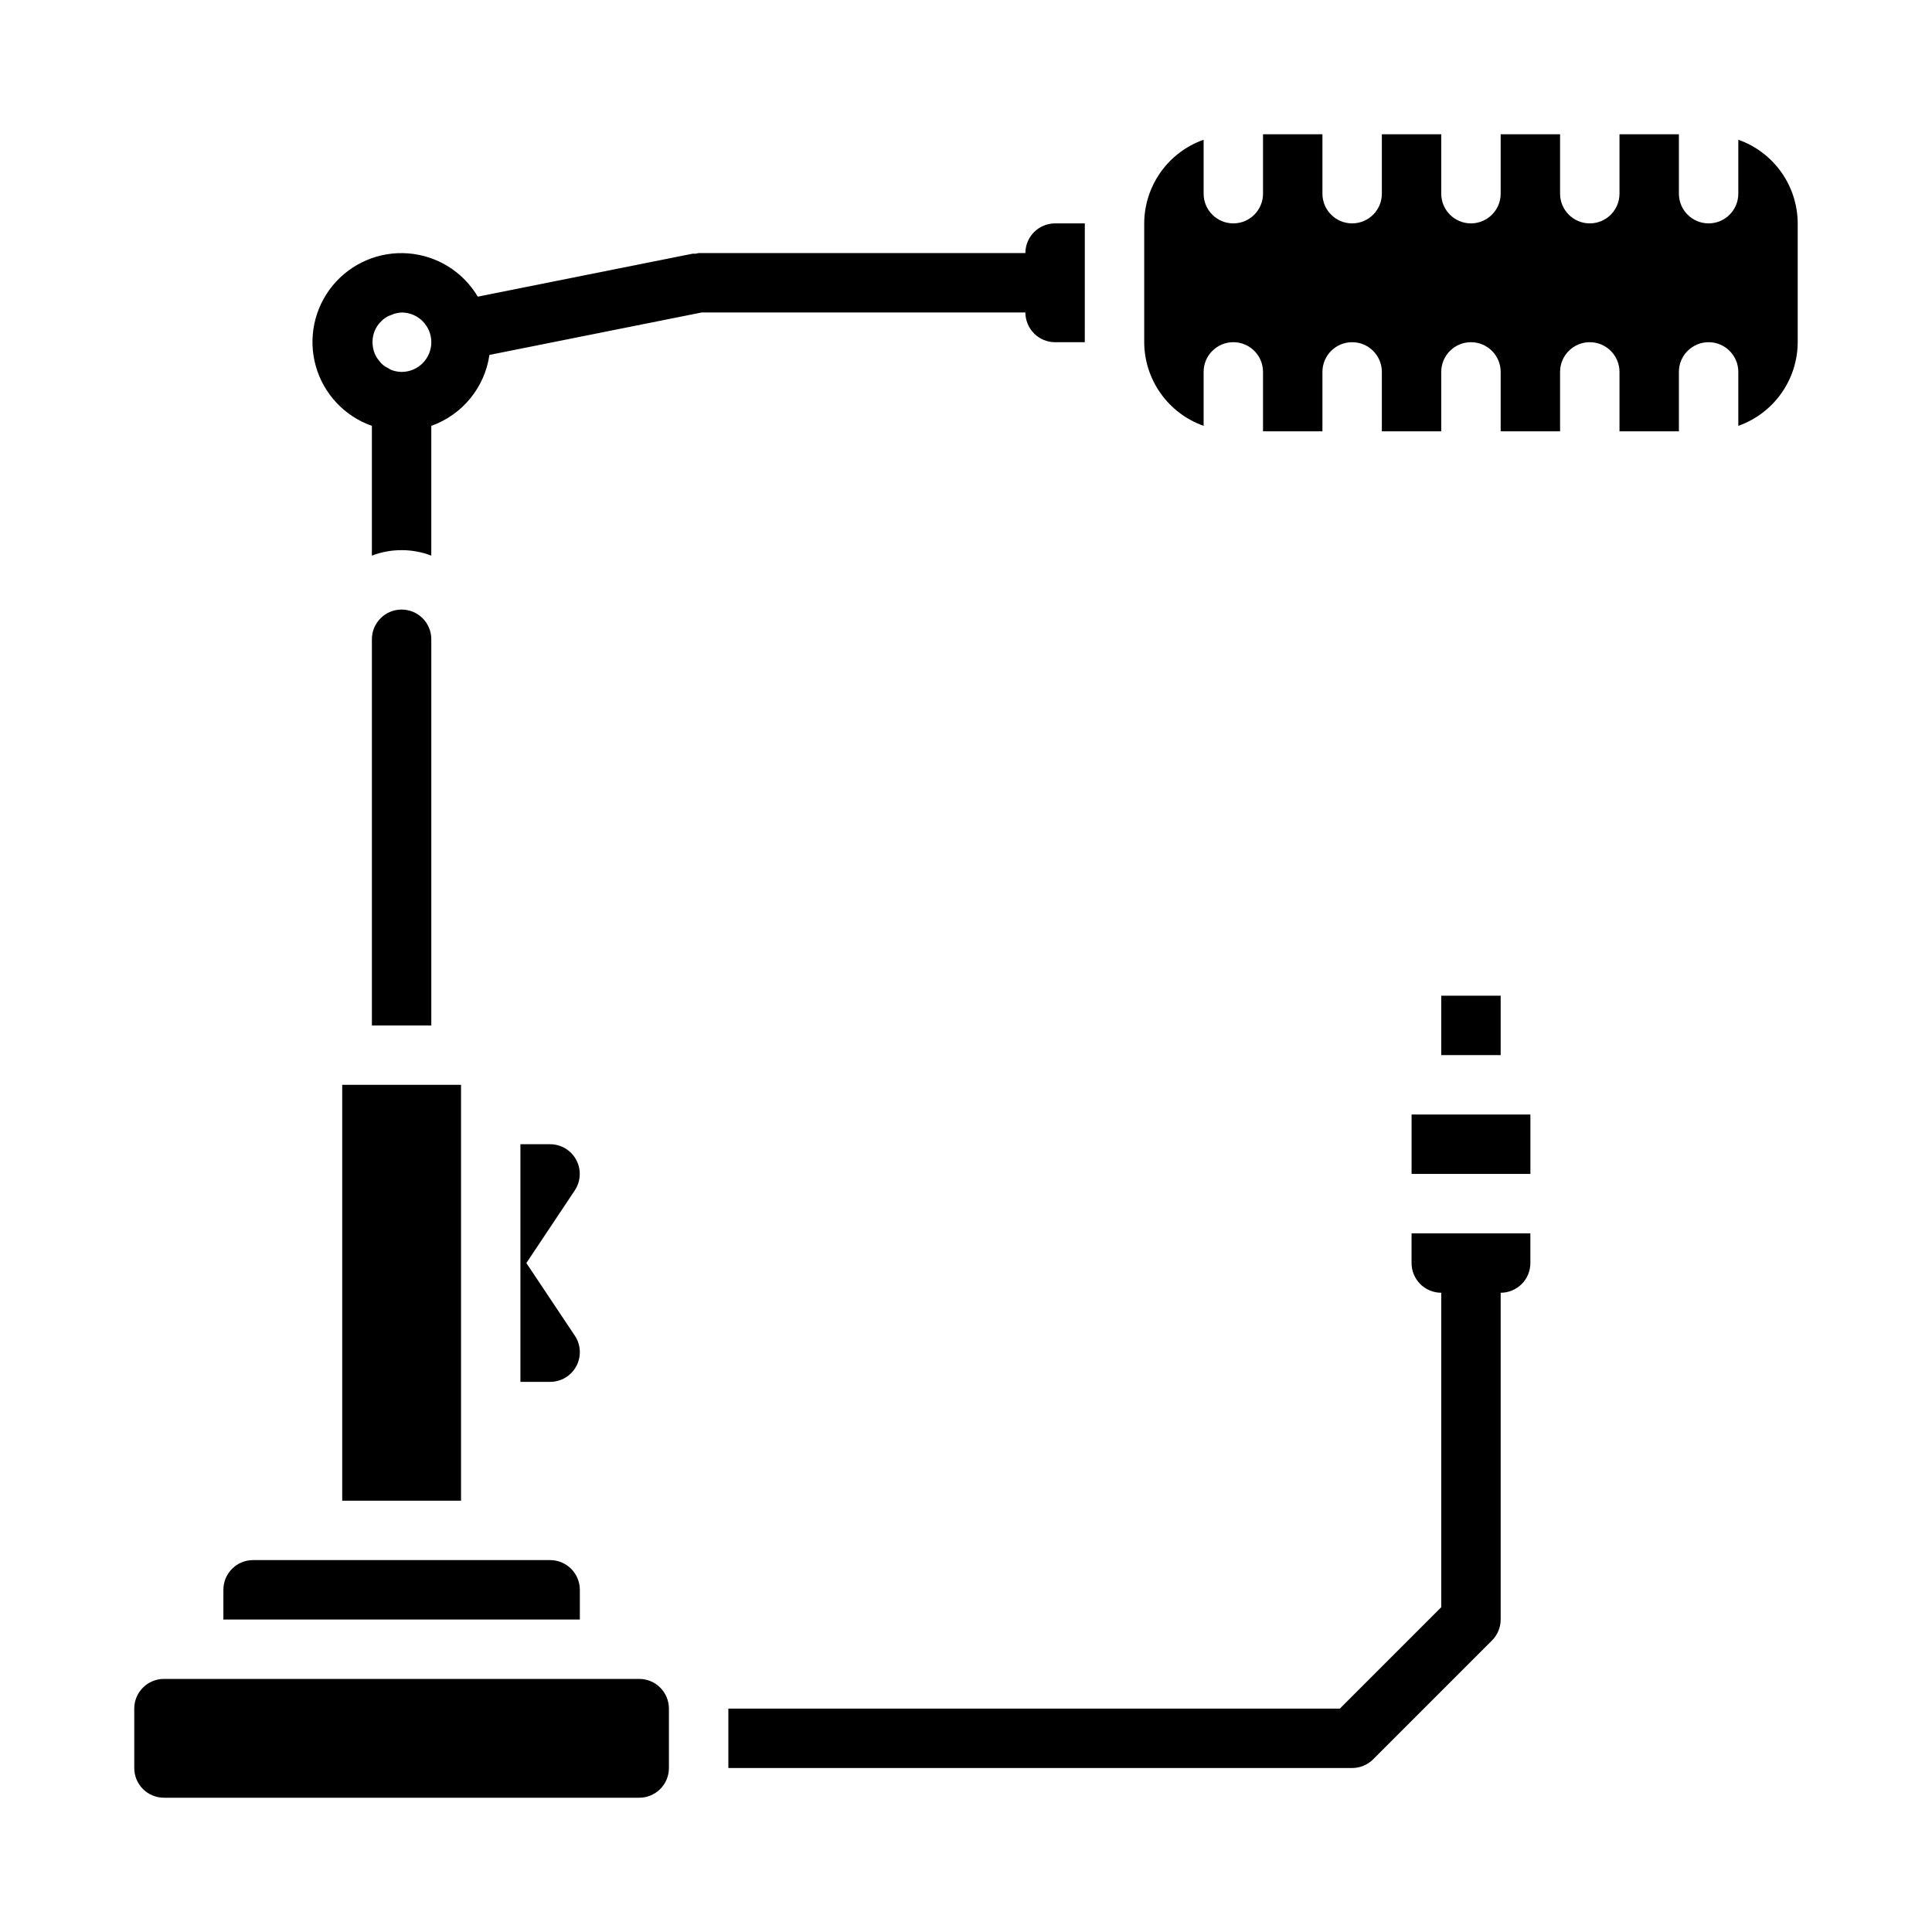
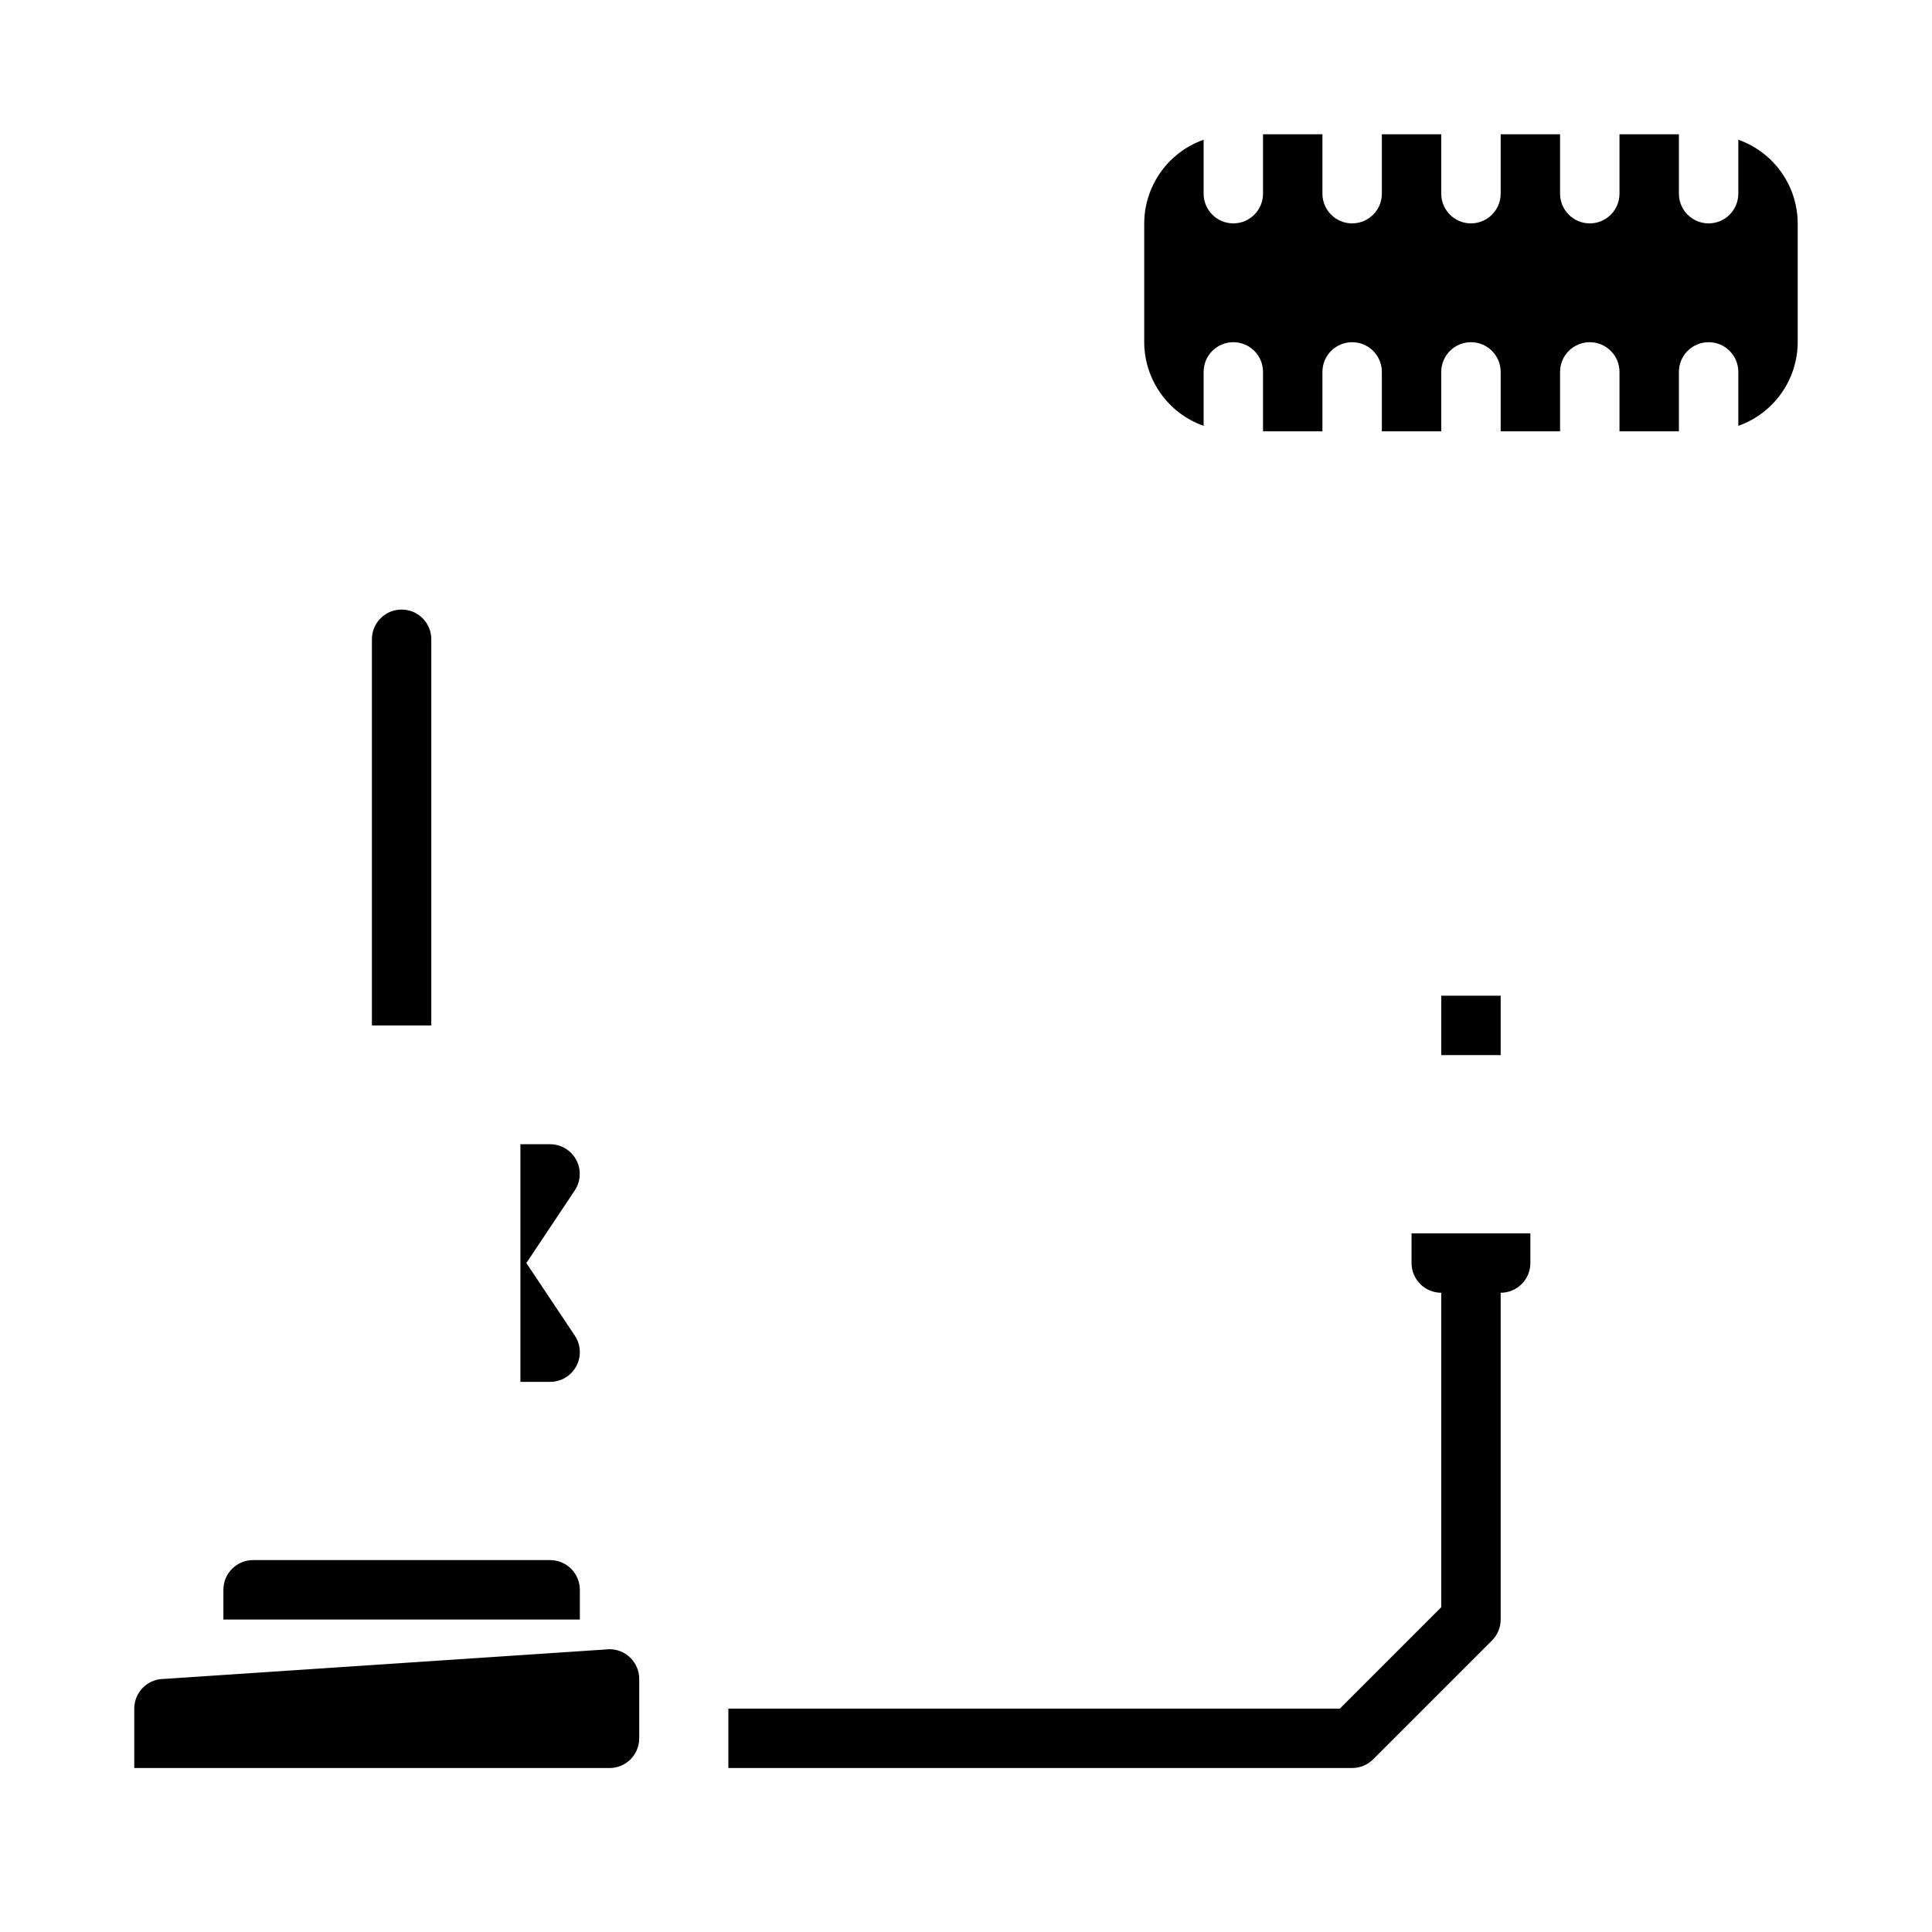
<svg xmlns="http://www.w3.org/2000/svg" fill="#000000" width="800px" height="800px" version="1.1" viewBox="144 144 512 512">
  <g>
-     <path d="m187.45 588.93c-4.348 0-7.871 3.527-7.871 7.875v15.742c0 2.09 0.828 4.09 2.305 5.566 1.477 1.477 3.481 2.305 5.566 2.305h125.95c2.086 0 4.09-0.828 5.566-2.305 1.477-1.477 2.305-3.477 2.305-5.566v-15.742c0-2.09-0.828-4.09-2.305-5.566-1.477-1.477-3.481-2.309-5.566-2.309z" />
-     <path d="m541.7 455.1h7.871v-15.742h-31.488v15.742z" />
+     <path d="m187.45 588.93c-4.348 0-7.871 3.527-7.871 7.875v15.742h125.95c2.086 0 4.09-0.828 5.566-2.305 1.477-1.477 2.305-3.477 2.305-5.566v-15.742c0-2.09-0.828-4.09-2.305-5.566-1.477-1.477-3.481-2.309-5.566-2.309z" />
    <path d="m258.3 313.41c0-4.348-3.523-7.871-7.871-7.871-4.348 0-7.871 3.523-7.871 7.871v102.34h15.742z" />
    <path d="m525.95 407.87h15.742v15.742h-15.742z" />
    <path d="m211.07 557.44c-4.348 0-7.871 3.527-7.871 7.875v7.871h94.465v-7.871c0-2.09-0.832-4.09-2.309-5.566-1.477-1.477-3.477-2.309-5.566-2.309z" />
    <path d="m604.67 181.03v14.293c0 4.348-3.523 7.875-7.871 7.875-4.348 0-7.875-3.527-7.875-7.875v-15.742h-15.742v15.742c0 4.348-3.523 7.875-7.871 7.875s-7.875-3.527-7.875-7.875v-15.742h-15.742v15.742c0 4.348-3.523 7.875-7.871 7.875-4.348 0-7.875-3.527-7.875-7.875v-15.742h-15.742v15.742c0 4.348-3.523 7.875-7.871 7.875-4.348 0-7.875-3.527-7.875-7.875v-15.742h-15.742v15.742c0 4.348-3.523 7.875-7.871 7.875s-7.871-3.527-7.871-7.875v-14.293c-4.59 1.621-8.566 4.621-11.383 8.59-2.82 3.969-4.344 8.711-4.363 13.578v31.488c0.02 4.867 1.543 9.605 4.363 13.574 2.816 3.969 6.793 6.969 11.383 8.594v-14.297c0-4.348 3.523-7.871 7.871-7.871s7.871 3.523 7.871 7.871v15.742h15.742v-15.742c0-4.348 3.527-7.871 7.875-7.871 4.348 0 7.871 3.523 7.871 7.871v15.742h15.742v-15.742c0-4.348 3.527-7.871 7.875-7.871 4.348 0 7.871 3.523 7.871 7.871v15.742h15.742v-15.742c0-4.348 3.527-7.871 7.875-7.871s7.871 3.523 7.871 7.871v15.742h15.742v-15.742c0-4.348 3.527-7.871 7.875-7.871 4.348 0 7.871 3.523 7.871 7.871v14.297c4.59-1.625 8.562-4.625 11.383-8.594 2.816-3.969 4.34-8.707 4.359-13.574v-31.488c-0.02-4.867-1.543-9.609-4.359-13.578-2.82-3.969-6.793-6.969-11.383-8.59z" />
-     <path d="m234.69 541.7h31.488v-110.21h-31.488z" />
    <path d="m533.9 470.85h-15.824v7.871c0 2.086 0.832 4.09 2.305 5.566 1.477 1.477 3.481 2.305 5.566 2.305v83.336l-26.875 26.875h-162.05v15.742h165.31c1.031-0.004 2.051-0.211 3.008-0.605 0.953-0.395 1.824-0.973 2.555-1.699l31.488-31.488c1.477-1.477 2.309-3.481 2.309-5.566v-86.594c2.086 0 4.09-0.828 5.566-2.305 1.477-1.477 2.305-3.481 2.305-5.566v-7.871z" />
-     <path d="m423.61 203.2c-4.348 0-7.871 3.523-7.871 7.871h-86.594c-0.262 0.035-0.527 0.09-0.785 0.156-0.262-0.016-0.523-0.016-0.789 0l-56.953 11.391c-3.918-6.609-10.816-10.891-18.477-11.473-7.664-0.582-15.125 2.613-19.996 8.555-4.871 5.941-6.539 13.887-4.465 21.285 2.074 7.402 7.625 13.324 14.875 15.871v34.387-0.004c5.07-1.93 10.672-1.93 15.742 0v-34.383c4.035-1.438 7.602-3.945 10.316-7.258 2.715-3.312 4.477-7.305 5.09-11.543l56.23-11.242h85.805c0 2.09 0.828 4.09 2.305 5.566 1.477 1.477 3.481 2.309 5.566 2.309h7.871l0.004-31.488zm-173.18 39.359c-0.984-0.012-1.957-0.207-2.863-0.582-0.273-0.141-0.535-0.293-0.789-0.465-0.906-0.414-1.691-1.059-2.273-1.867-0.387-0.445-0.715-0.934-0.984-1.457-0.18-0.355-0.324-0.727-0.434-1.109-0.172-0.527-0.281-1.074-0.332-1.629-0.055-0.523-0.055-1.051 0-1.574 0.051-0.535 0.156-1.062 0.316-1.574 0.141-0.453 0.324-0.891 0.551-1.309 0.242-0.449 0.527-0.871 0.852-1.266 0.156-0.188 0.355-0.355 0.527-0.535 0.172-0.18 0.316-0.348 0.496-0.496 0.387-0.32 0.801-0.602 1.242-0.844 0.242-0.125 0.504-0.211 0.789-0.316l-0.004 0.004c0.227-0.105 0.453-0.203 0.688-0.285 0.715-0.254 1.461-0.402 2.219-0.441 4.348 0 7.871 3.527 7.871 7.875s-3.523 7.871-7.871 7.871z" />
    <path d="m283.49 478.72 12.832-19.246c1.609-2.414 1.762-5.516 0.395-8.078-1.363-2.559-4.027-4.16-6.93-4.164h-7.871v62.977h7.871c2.906 0 5.574-1.598 6.941-4.16 1.371-2.559 1.223-5.664-0.391-8.082z" />
  </g>
</svg>